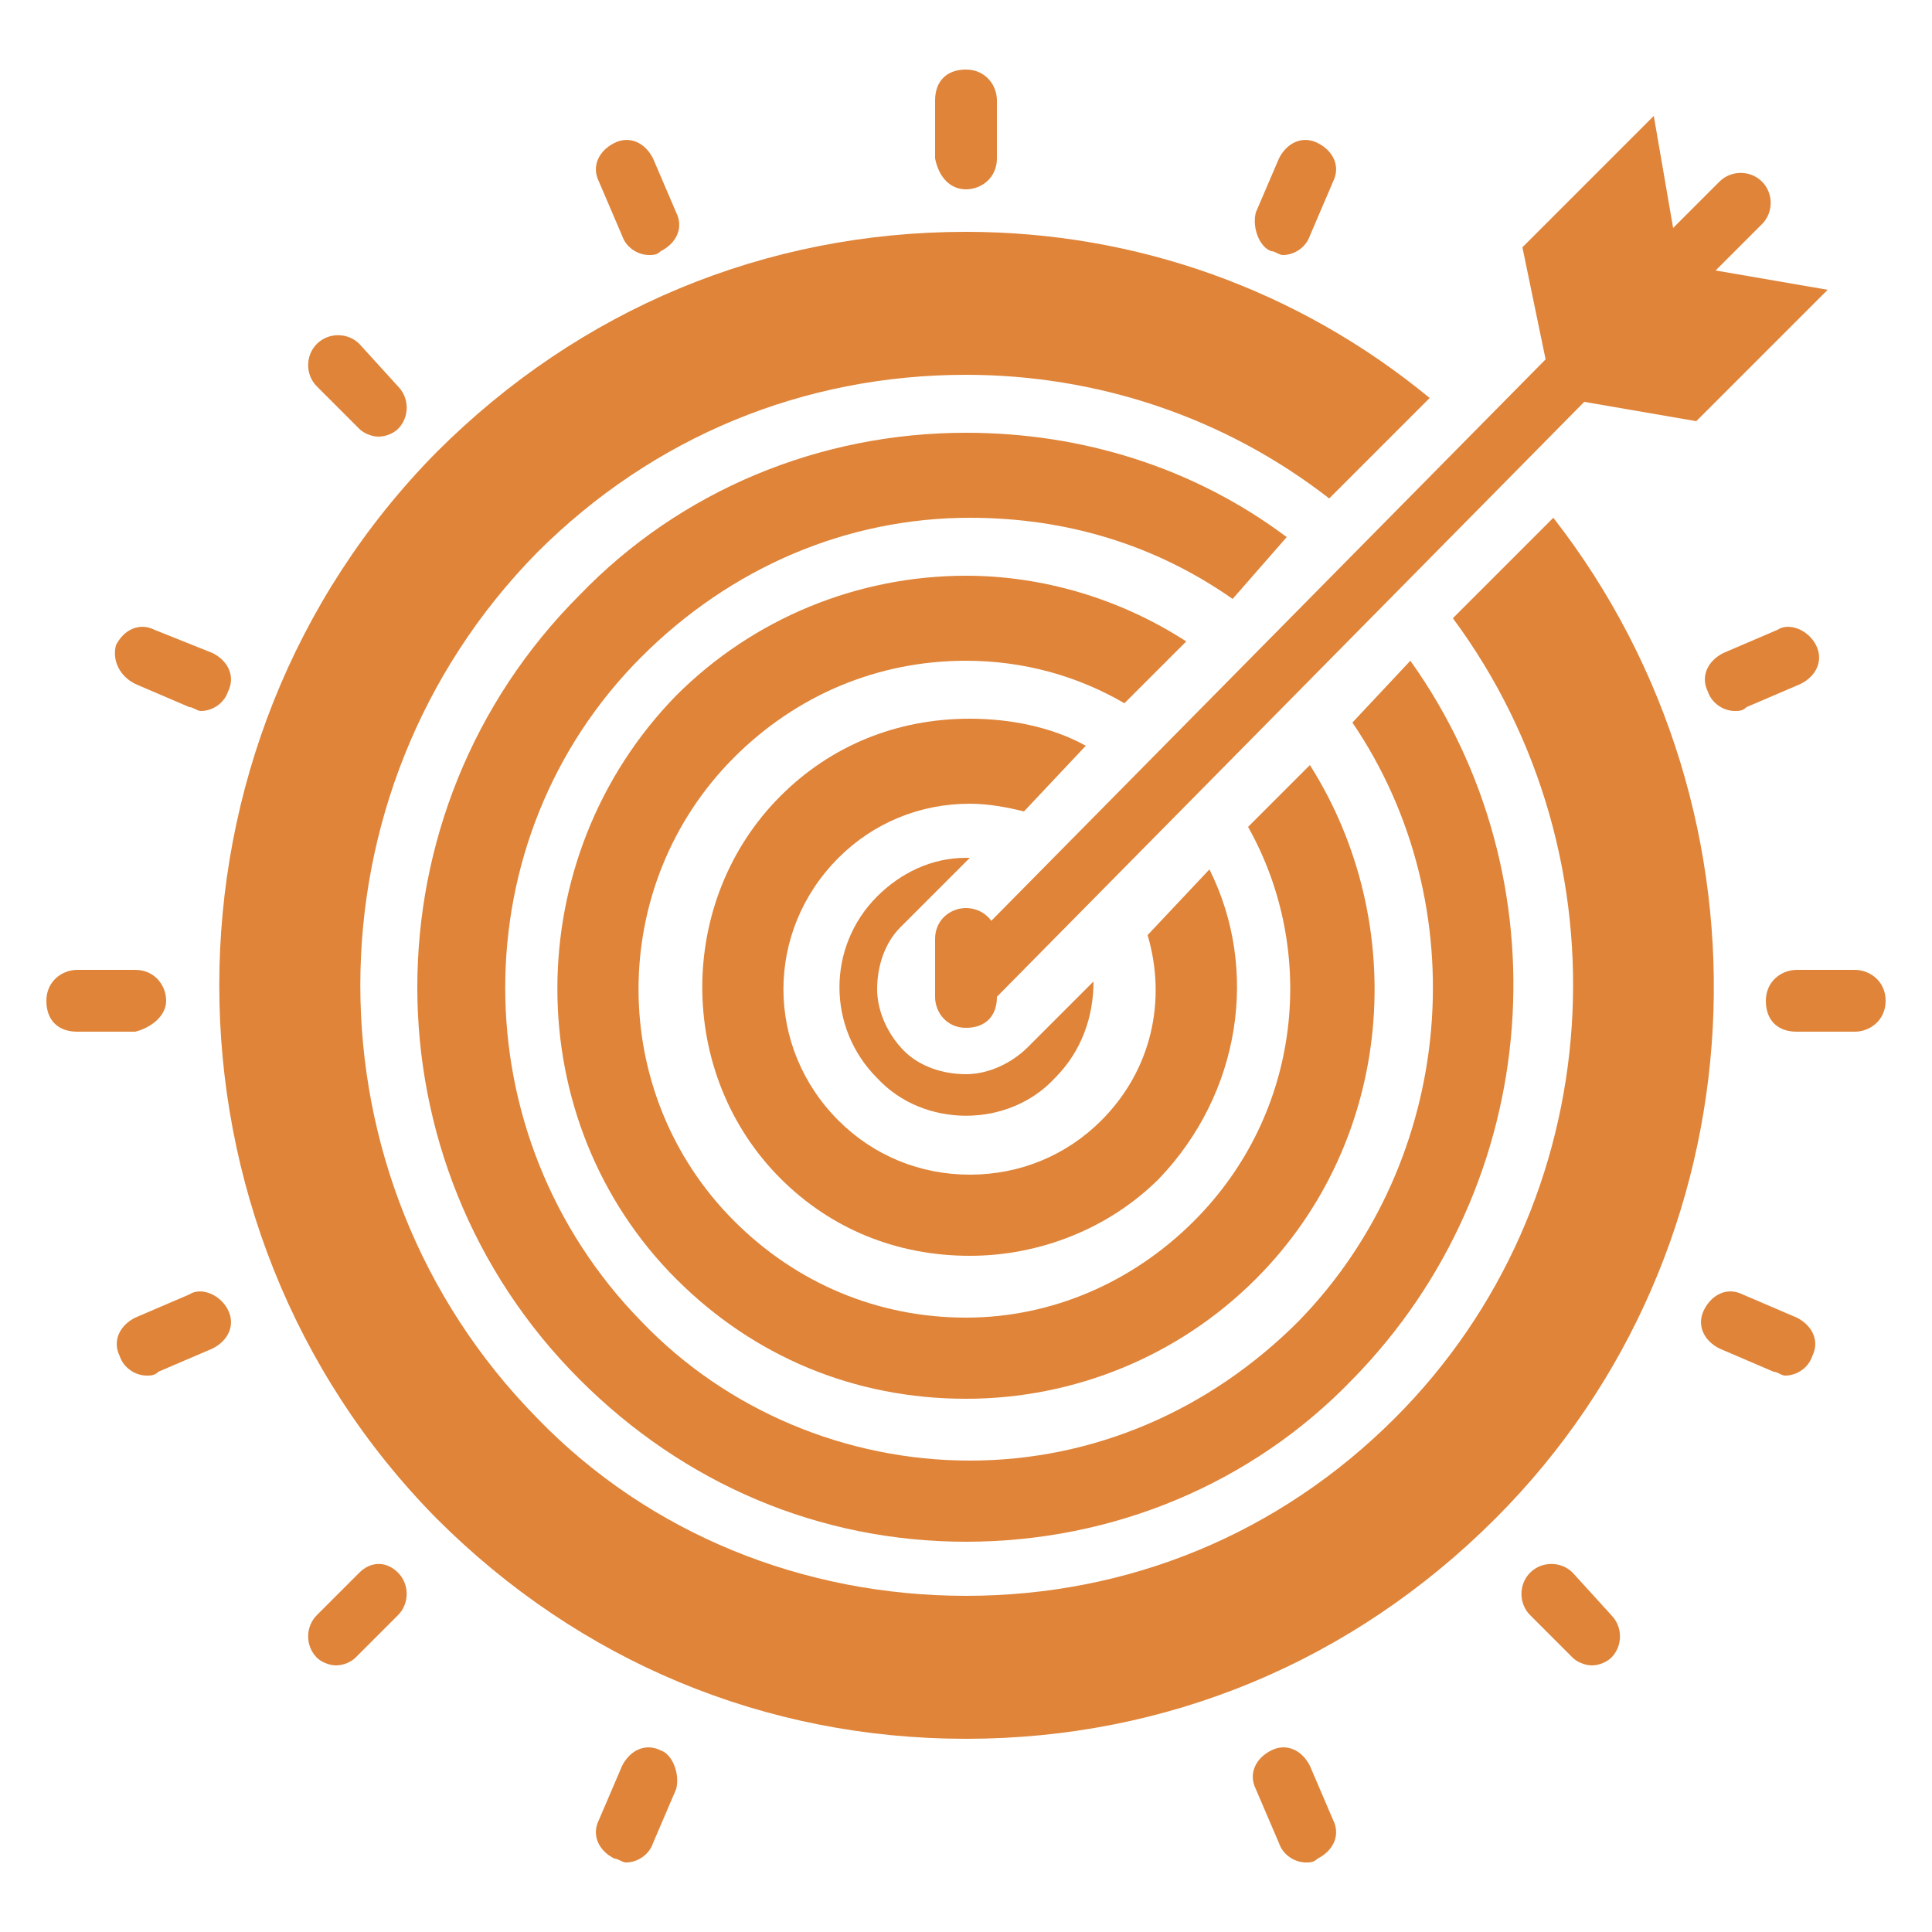
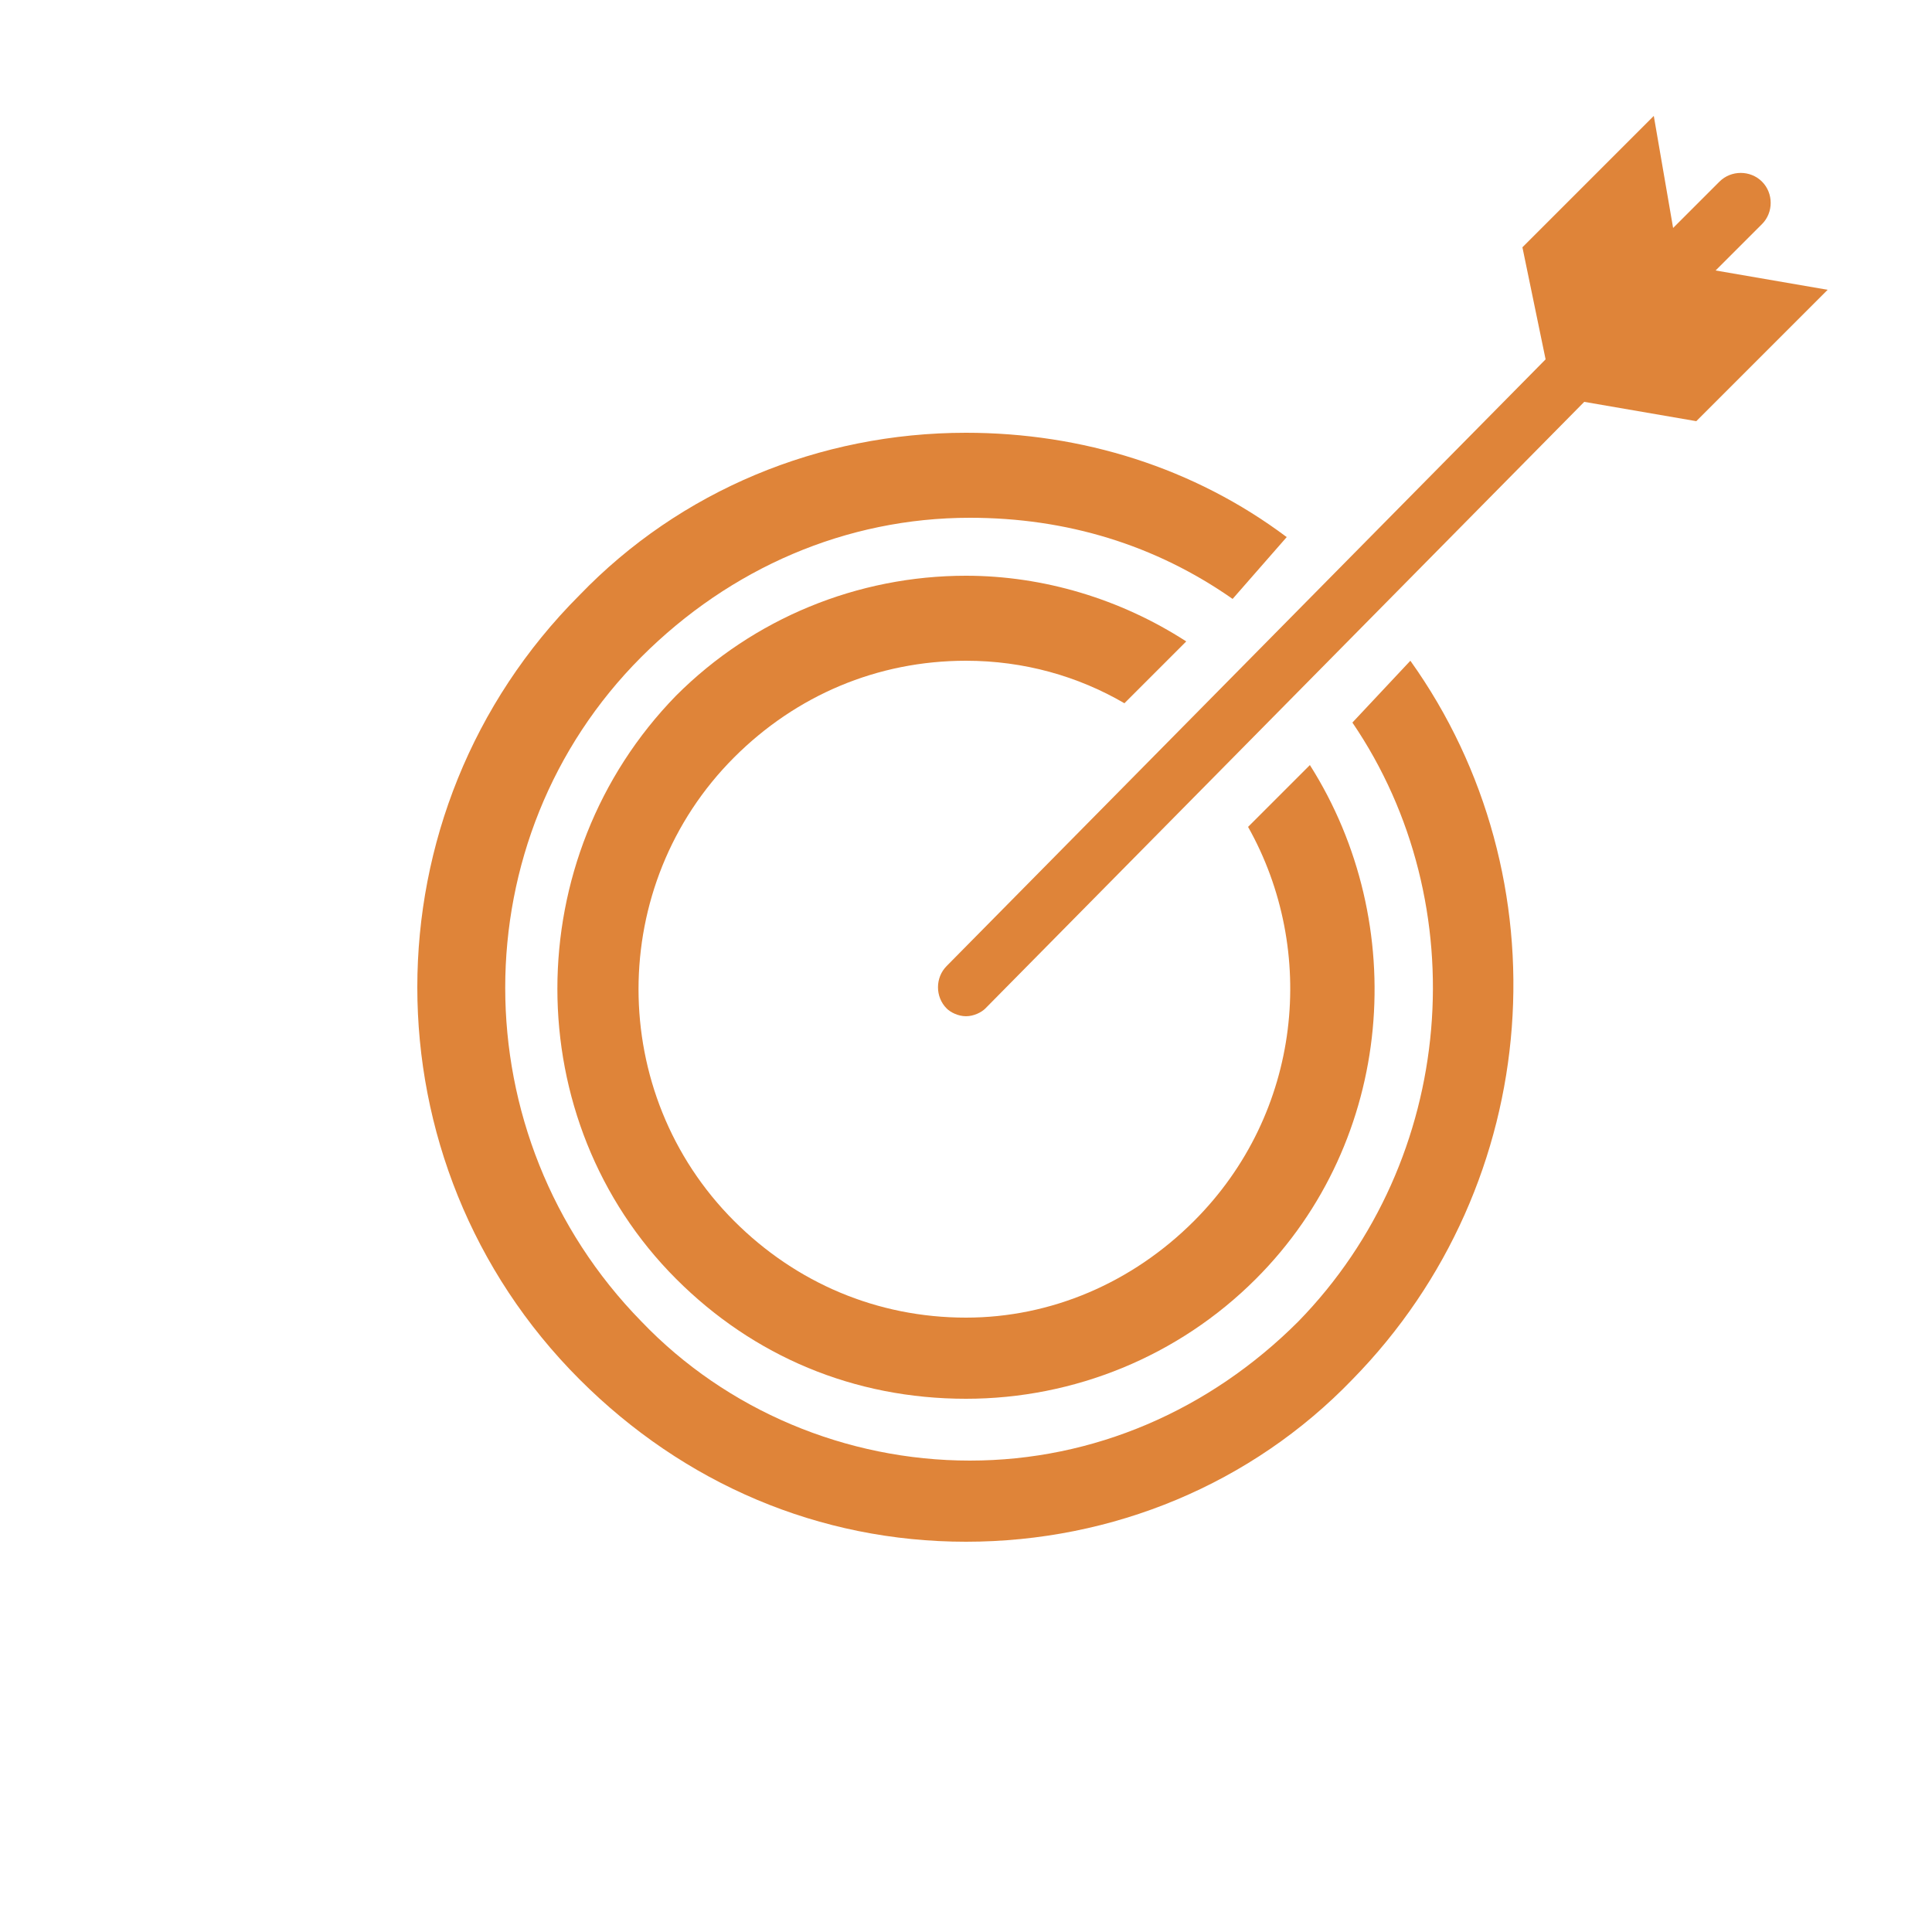
<svg xmlns="http://www.w3.org/2000/svg" enable-background="new 0 0 50 50" viewBox="0 0 50 50" id="Targeting">
-   <path d="M25,23.5c-0.4,0-0.8,0.3-0.8,0.8v1.5c0,0.4,0.3,0.8,0.8,0.8s0.8-0.3,0.8-0.8v-1.5C25.8,23.8,25.4,23.5,25,23.5z" fill="#df8439" class="color000000 svgShape" />
  <path d="M24.5,25c-0.3,0.3-0.3,0.8,0,1.1c0.1,0.1,0.3,0.2,0.5,0.2c0.2,0,0.4-0.1,0.5-0.2L41,10.4l2.9,0.5l3.4-3.4L44.4,7l1.2-1.2   c0.3-0.3,0.3-0.8,0-1.1s-0.8-0.3-1.1,0l-1.2,1.2L42.8,3l-3.4,3.4L40,9.3L24.5,25z" fill="#df8439" class="color000000 svgShape" />
-   <path d="M40.2,13.4l-2.6,2.6c4.6,6.2,4.1,15.1-1.5,20.7c-3,3-6.9,4.6-11.1,4.6c-4.2,0-8.2-1.6-11.1-4.6c-6.1-6.2-6.1-16.2,0-22.4   c3-3,6.9-4.6,11.1-4.6c3.4,0,6.7,1.1,9.4,3.2l2.6-2.6C33.6,7.5,29.4,6,25,6c-5.2,0-10,2-13.7,5.7c-7.5,7.6-7.5,20,0,27.6   c3.7,3.7,8.5,5.7,13.7,5.7c5.2,0,10-2,13.7-5.7C45.7,32.3,46.2,21.1,40.2,13.4z" fill="#df8439" class="color000000 svgShape" />
  <path d="M33.3,13.9c-2.4-1.8-5.3-2.7-8.3-2.7c-3.8,0-7.4,1.5-10,4.2C9.4,21,9.4,30.1,15,35.7c2.7,2.7,6.2,4.2,10,4.2   c3.8,0,7.4-1.5,10-4.2c5-5.1,5.5-13,1.5-18.6L35,18.7c3.2,4.7,2.7,11.3-1.4,15.5c-2.3,2.3-5.3,3.6-8.5,3.6c-3.2,0-6.3-1.3-8.5-3.6   c-4.7-4.8-4.7-12.5,0-17.2c2.3-2.3,5.3-3.6,8.5-3.6c2.5,0,4.8,0.7,6.8,2.1L33.3,13.9z" fill="#df8439" class="color000000 svgShape" />
  <path d="M30.7,16.6c-1.7-1.1-3.7-1.7-5.7-1.7c-2.8,0-5.5,1.1-7.5,3.1c-4.1,4.2-4.1,11,0,15.1c2,2,4.6,3.1,7.5,3.1   c2.8,0,5.5-1.1,7.5-3.1c3.6-3.6,4-9.2,1.4-13.3l-1.6,1.6c1.8,3.2,1.4,7.4-1.4,10.2c-1.6,1.6-3.7,2.5-5.9,2.5c-2.3,0-4.4-0.9-6-2.5   c-3.3-3.3-3.3-8.7,0-12c1.6-1.6,3.7-2.5,6-2.5c1.5,0,2.9,0.4,4.1,1.1L30.7,16.6z" fill="#df8439" class="color000000 svgShape" />
-   <path d="M28.1,19.3c-0.9-0.5-2-0.7-3-0.7c-1.9,0-3.6,0.7-4.9,2c-2.7,2.7-2.7,7.2,0,9.9c1.3,1.3,3,2,4.9,2c1.8,0,3.6-0.7,4.9-2   c2.1-2.2,2.6-5.4,1.3-8l-1.6,1.7c0.5,1.7,0.1,3.5-1.2,4.8c-0.9,0.9-2.1,1.4-3.4,1.4c-1.3,0-2.5-0.5-3.4-1.4c-1.9-1.9-1.9-4.9,0-6.8   c0.9-0.9,2.1-1.4,3.4-1.4c0.5,0,1,0.1,1.4,0.2L28.1,19.3z" fill="#df8439" class="color000000 svgShape" />
-   <path d="M25.1 22.2c0 0-.1 0-.1 0-.9 0-1.7.4-2.3 1-1.3 1.3-1.3 3.4 0 4.7 1.2 1.3 3.4 1.3 4.6 0 .7-.7 1-1.6 1-2.5l-1.7 1.7c-.4.4-1 .7-1.6.7-.6 0-1.2-.2-1.6-.6-.4-.4-.7-1-.7-1.6 0-.6.2-1.2.6-1.6L25.1 22.2zM25 4.9c.4 0 .8-.3.8-.8V2.6c0-.4-.3-.8-.8-.8s-.8.3-.8.8v1.5C24.3 4.6 24.6 4.9 25 4.9zM48 25.1h-1.5c-.4 0-.8.3-.8.8s.3.8.8.8H48c.4 0 .8-.3.8-.8S48.4 25.1 48 25.1zM4.3 25.9c0-.4-.3-.8-.8-.8H2c-.4 0-.8.3-.8.8s.3.8.8.8h1.5C3.9 26.6 4.3 26.3 4.3 25.9zM9.3 40.7l-1.1 1.1c-.3.3-.3.8 0 1.1.1.1.3.2.5.2.2 0 .4-.1.5-.2l1.1-1.1c.3-.3.3-.8 0-1.1C10 40.4 9.6 40.4 9.3 40.7zM40.7 40.7c-.3-.3-.8-.3-1.1 0s-.3.8 0 1.1l1.1 1.1c.1.1.3.2.5.2.2 0 .4-.1.5-.2.3-.3.3-.8 0-1.1L40.7 40.7zM9.3 11.1c.1.1.3.2.5.2.2 0 .4-.1.5-.2.3-.3.3-.8 0-1.1L9.3 8.9C9 8.6 8.5 8.6 8.2 8.9c-.3.3-.3.8 0 1.1L9.3 11.1zM16.1 6.1c.1.3.4.5.7.5.1 0 .2 0 .3-.1.4-.2.6-.6.4-1l-.6-1.4c-.2-.4-.6-.6-1-.4-.4.2-.6.6-.4 1L16.1 6.1zM33.9 45.7c-.2-.4-.6-.6-1-.4-.4.2-.6.6-.4 1l.6 1.4c.1.3.4.5.7.5.1 0 .2 0 .3-.1.4-.2.6-.6.4-1L33.9 45.7zM46 16.3l-1.4.6c-.4.2-.6.6-.4 1 .1.3.4.5.7.5.1 0 .2 0 .3-.1l1.4-.6c.4-.2.6-.6.4-1C46.8 16.3 46.3 16.1 46 16.3zM4.9 33.5l-1.4.6c-.4.2-.6.6-.4 1 .1.3.4.5.7.5.1 0 .2 0 .3-.1l1.4-.6c.4-.2.6-.6.4-1C5.7 33.5 5.2 33.3 4.9 33.5zM32.9 6.5c.1 0 .2.1.3.1.3 0 .6-.2.7-.5l.6-1.4c.2-.4 0-.8-.4-1-.4-.2-.8 0-1 .4l-.6 1.4C32.4 5.9 32.6 6.4 32.9 6.5zM17.1 45.3c-.4-.2-.8 0-1 .4l-.6 1.4c-.2.4 0 .8.4 1 .1 0 .2.1.3.1.3 0 .6-.2.7-.5l.6-1.4C17.6 45.9 17.4 45.4 17.1 45.3zM46.5 34.1l-1.4-.6c-.4-.2-.8 0-1 .4-.2.4 0 .8.4 1l1.4.6c.1 0 .2.1.3.1.3 0 .6-.2.7-.5C47.1 34.7 46.9 34.3 46.5 34.1zM3.5 17.7l1.4.6c.1 0 .2.1.3.1.3 0 .6-.2.7-.5.2-.4 0-.8-.4-1L4 16.3c-.4-.2-.8 0-1 .4C2.9 17.1 3.1 17.5 3.5 17.7z" fill="#df8439" class="color000000 svgShape" />
</svg>